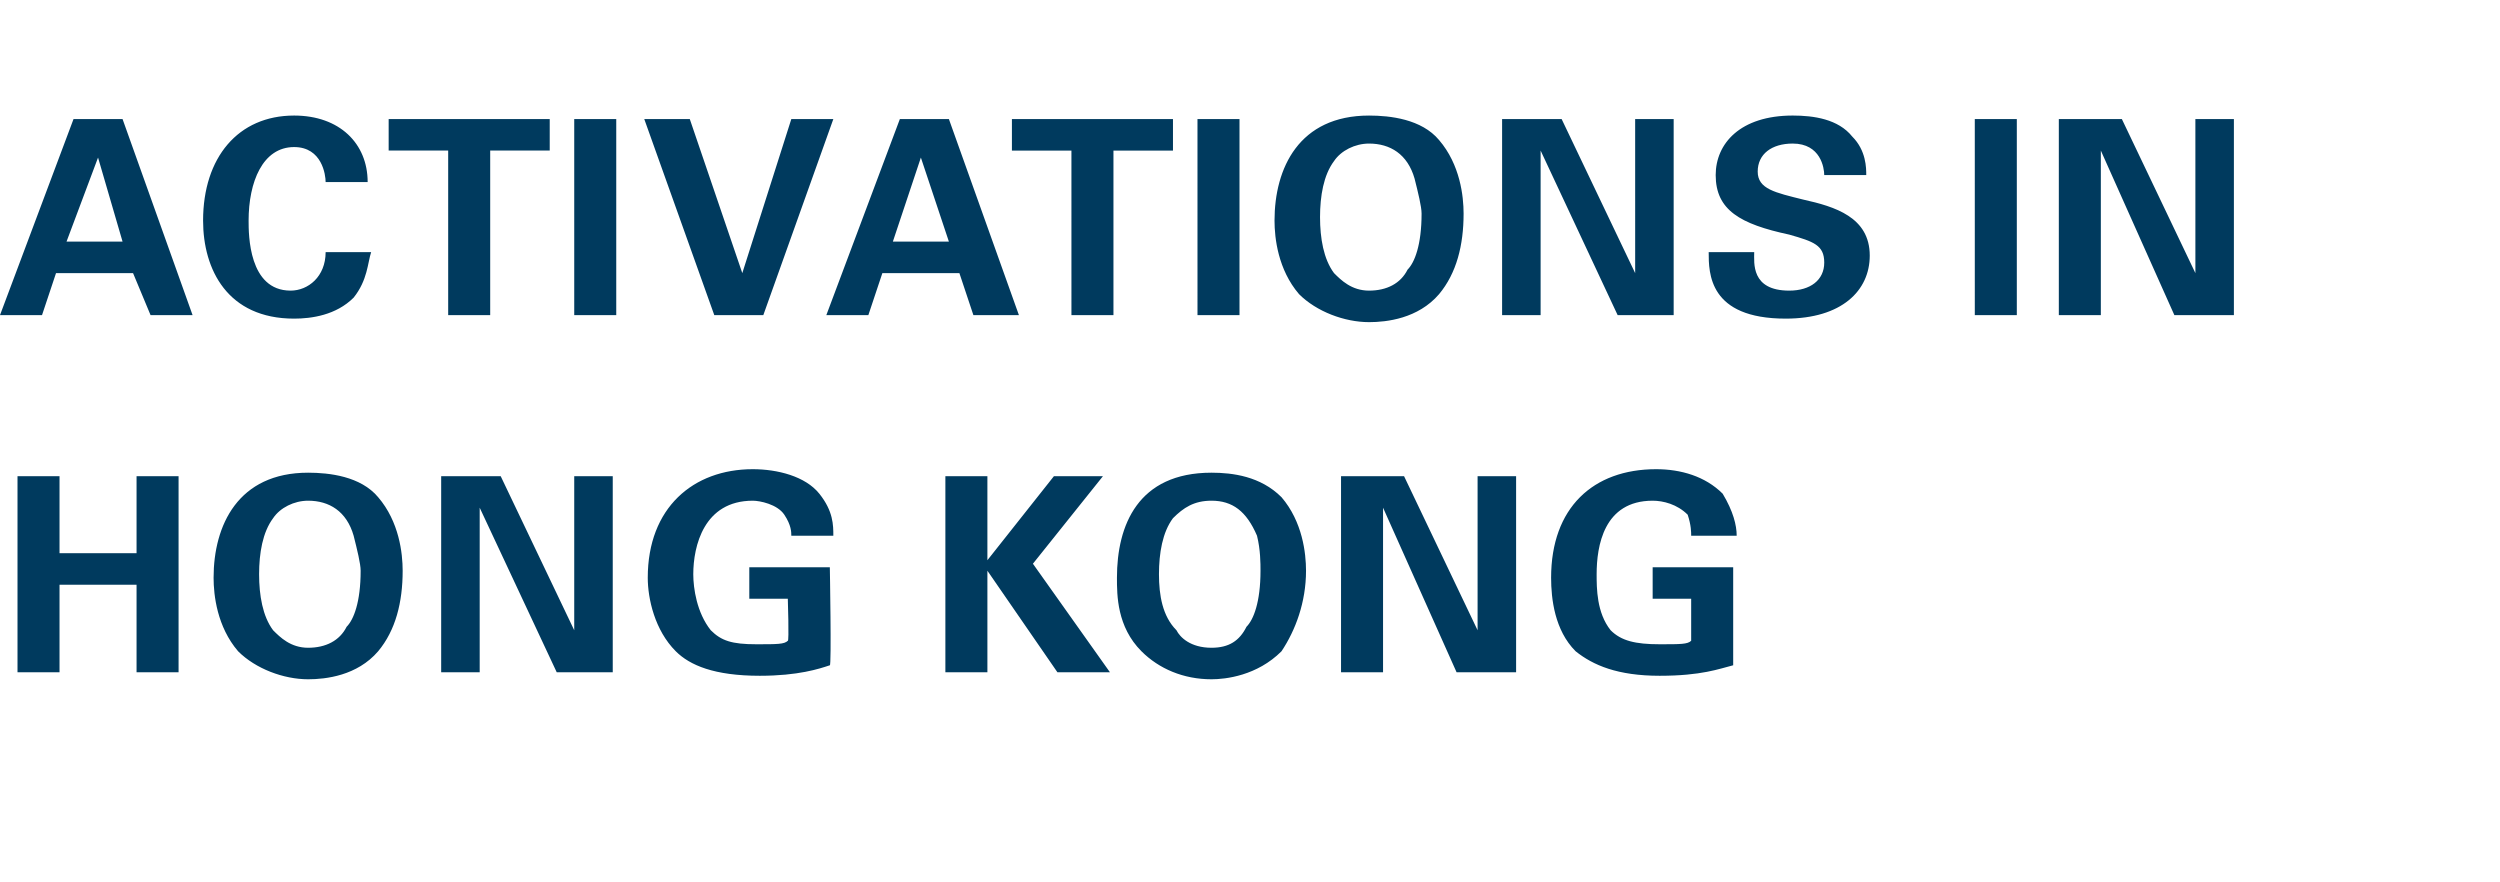
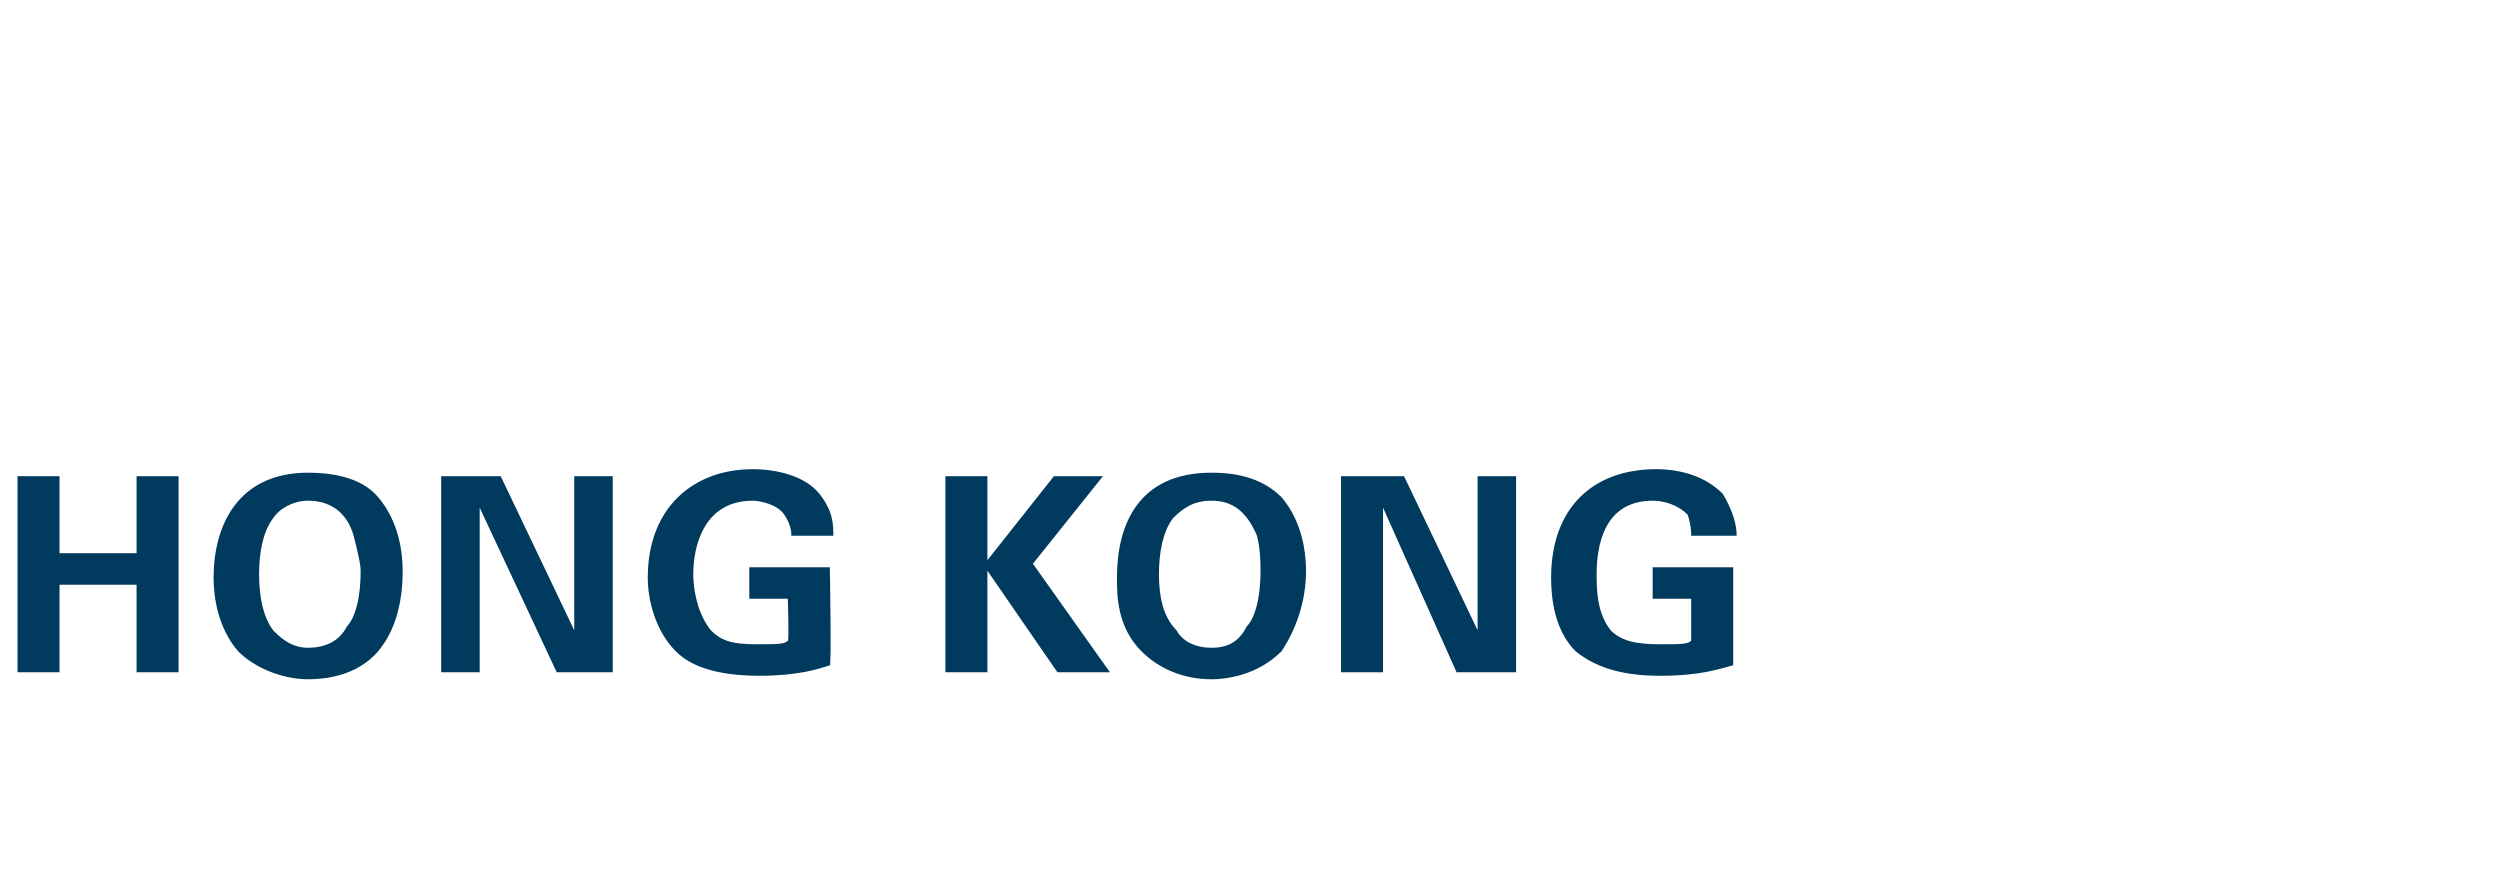
<svg xmlns="http://www.w3.org/2000/svg" version="1.1" width="71.4px" height="25.2px" viewBox="0 -1 71.4 25.2" style="top:-1px">
  <desc>ACTIVATIONS IN HONG KONG</desc>
  <defs />
  <g id="Polygon133210">
    <path d="m.5 12.6h1.2v2.2h2.2v-2.2h1.2v5.6H3.9v-2.5H1.7v2.5H.5v-5.6zm8.3-.1c.6 0 1.5.1 2 .7c.6.7.7 1.6.7 2.1c0 .9-.2 1.7-.7 2.3c-.6.7-1.5.8-2 .8c-.7 0-1.5-.3-2-.8c-.6-.7-.7-1.6-.7-2.1c0-1.5.7-3 2.7-3zm-1 4.5c.2.2.5.5 1 .5c.5 0 .9-.2 1.1-.6c.2-.2.4-.7.4-1.6c0-.2-.1-.6-.2-1c-.2-.7-.7-1-1.3-1c-.4 0-.8.2-1 .5c-.3.4-.4 1-.4 1.6c0 .6.1 1.2.4 1.6zm4.8-4.4h1.7l2.1 4.4v-4.4h1.1v5.6h-1.6l-2.2-4.7v4.7h-1.1v-5.6zm10 1.7c0-.1 0-.3-.2-.6c-.2-.3-.7-.4-.9-.4c-1.4 0-1.7 1.3-1.7 2.1c0 .4.1 1.1.5 1.6c.3.3.6.4 1.3.4c.6 0 .8 0 .9-.1c.04.03 0-1.2 0-1.2h-1.1v-.9h2.3s.05 2.83 0 2.8c-.3.1-.9.3-2 .3c-1.3 0-2-.3-2.4-.7c-.6-.6-.8-1.5-.8-2.1c0-2 1.3-3.1 3-3.1c.7 0 1.5.2 1.9.7c.4.5.4.9.4 1.2h-1.2zm4.4-1.7h1.2v2.4l1.9-2.4h1.4l-2 2.5l2.2 3.1h-1.5l-2-2.9v2.9H27v-5.6zm7.6-.1c.6 0 1.4.1 2 .7c.6.7.7 1.6.7 2.1c0 .9-.3 1.7-.7 2.3c-.7.7-1.6.8-2 .8c-.8 0-1.5-.3-2-.8c-.7-.7-.7-1.6-.7-2.1c0-1.5.6-3 2.7-3zm-1 4.5c.1.2.4.5 1 .5c.5 0 .8-.2 1-.6c.2-.2.4-.7.4-1.6c0-.2 0-.6-.1-1c-.3-.7-.7-1-1.3-1c-.5 0-.8.2-1.1.5c-.3.4-.4 1-.4 1.6c0 .6.1 1.2.5 1.6zm4.7-4.4h1.8l2.1 4.4v-4.4h1.1v5.6h-1.7l-2.1-4.7v4.7h-1.2v-5.6zm10 1.7c0-.1 0-.3-.1-.6c-.3-.3-.7-.4-1-.4c-1.4 0-1.6 1.3-1.6 2.1c0 .4 0 1.1.4 1.6c.3.3.7.4 1.4.4c.6 0 .8 0 .9-.1v-1.2h-1.1v-.9h2.3v2.8c-.4.1-.9.3-2.1.3c-1.2 0-1.9-.3-2.4-.7c-.6-.6-.7-1.5-.7-2.1c0-2 1.2-3.1 3-3.1c.7 0 1.4.2 1.9.7c.3.5.4.9.4 1.2h-1.3z" stroke="none" fill="#003a5e" />
  </g>
  <g id="Polygon133209">
-     <path d="m3.5 2.4l2 5.6H4.3l-.5-1.2H1.6L1.2 8H0l2.1-5.6h1.4zm0 3.5l-.7-2.4l-.9 2.4h1.6zm5.8-1.7c0-.2-.1-1-.9-1c-.9 0-1.3 1-1.3 2.1c0 .4 0 2 1.2 2c.5 0 1-.4 1-1.1h1.3c-.1.3-.1.8-.5 1.3c-.5.5-1.2.6-1.7.6c-1.9 0-2.6-1.4-2.6-2.8c0-1.8 1-3 2.6-3c1.3 0 2.1.8 2.1 1.9H9.3zm3.5-.9h-1.7v-.9h4.6v.9H14v4.7h-1.2V3.3zm3.6-.9h1.2v5.6h-1.2V2.4zm3.3 0l1.5 4.4l1.4-4.4h1.2l-2 5.6h-1.4l-2-5.6h1.3zm7.4 0l2 5.6h-1.3l-.4-1.2h-2.2L24.8 8h-1.2l2.1-5.6h1.4zm0 3.5l-.8-2.4l-.8 2.4h1.6zm3.5-2.6h-1.7v-.9h4.6v.9h-1.7v4.7h-1.2V3.3zm3.6-.9h1.2v5.6h-1.2V2.4zm4.9-.1c.6 0 1.5.1 2 .7c.6.7.7 1.6.7 2.1c0 .9-.2 1.7-.7 2.3c-.6.7-1.5.8-2 .8c-.7 0-1.5-.3-2-.8c-.6-.7-.7-1.6-.7-2.1c0-1.5.7-3 2.7-3zm-1 4.5c.2.2.5.5 1 .5c.5 0 .9-.2 1.1-.6c.2-.2.4-.7.4-1.6c0-.2-.1-.6-.2-1c-.2-.7-.7-1-1.3-1c-.4 0-.8.2-1 .5c-.3.4-.4 1-.4 1.6c0 .6.1 1.2.4 1.6zm4.8-4.4h1.7l2.1 4.4V2.4h1.1v5.6h-1.6L44 3.3v4.7h-1.1V2.4zm7.2 3.8c0 .3-.1 1.1 1 1.1c.6 0 1-.3 1-.8c0-.5-.3-.6-1-.8C49.7 5.4 49 5 49 4c0-.9.7-1.7 2.2-1.7c.6 0 1.3.1 1.7.6c.4.4.4.9.4 1.1h-1.2c0-.2-.1-.9-.9-.9c-.6 0-1 .3-1 .8c0 .5.5.6 1.3.8c.9.2 1.9.5 1.9 1.6c0 1-.8 1.8-2.4 1.8c-2.2 0-2.2-1.3-2.2-1.9h1.3zm6.3-3.8h1.2v5.6h-1.2V2.4zm2.4 0h1.8l2.1 4.4V2.4h1.1v5.6h-1.7L60 3.3v4.7h-1.2V2.4z" stroke="none" fill="#003a5e" />
-   </g>
+     </g>
</svg>